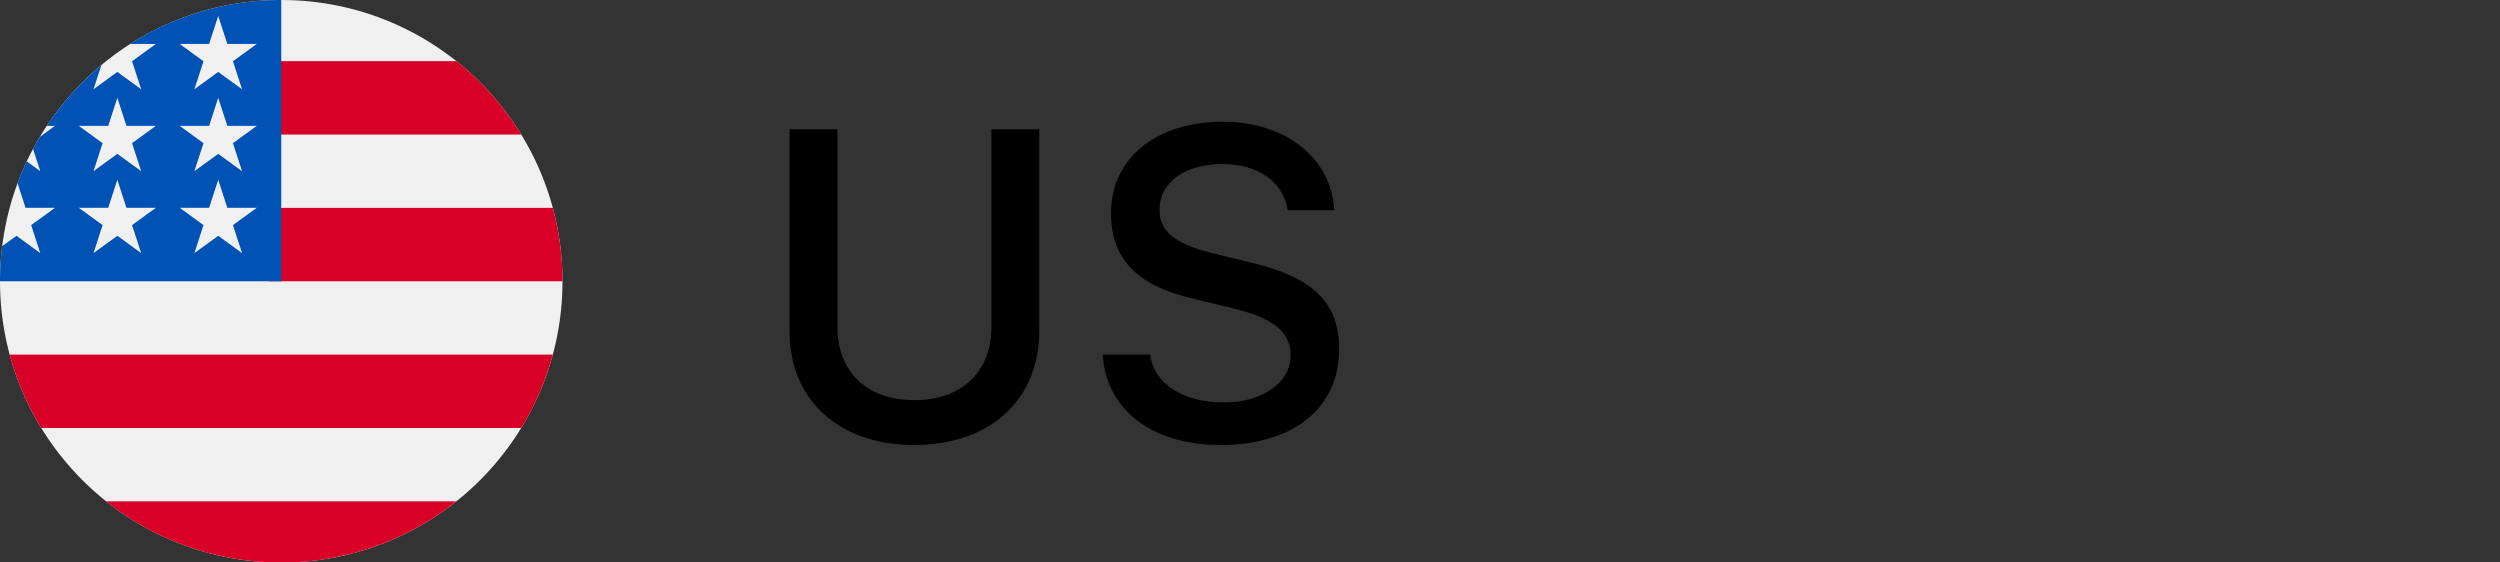
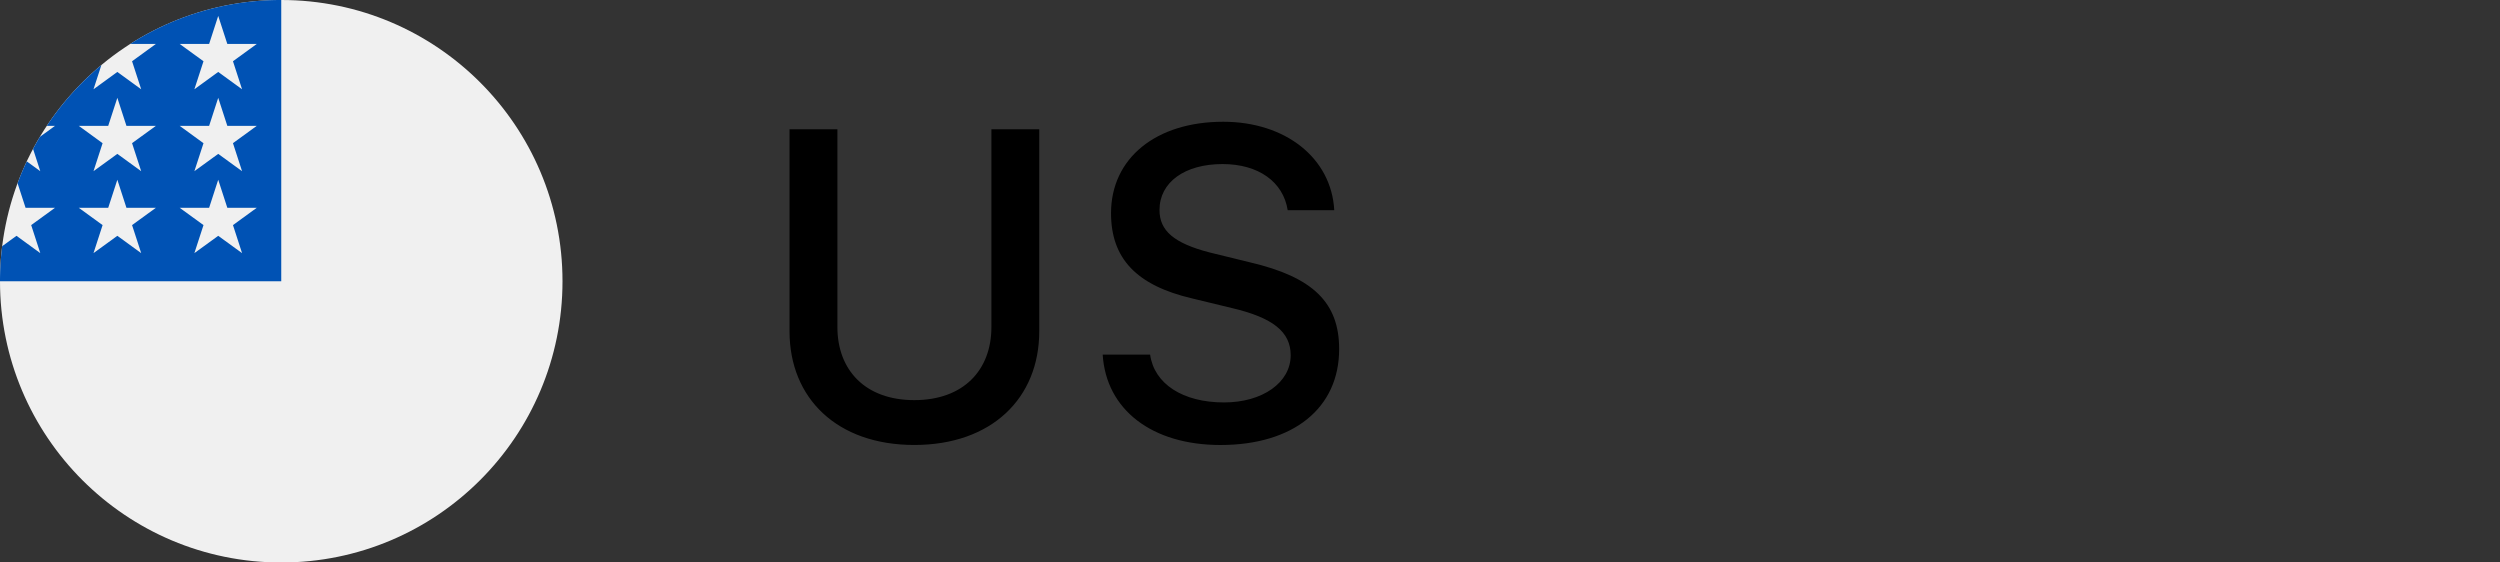
<svg xmlns="http://www.w3.org/2000/svg" width="80" height="18">
  <rect width="100%" height="100%" fill="#333333" stroke="none" />
  <g fill="none">
    <path d="M26.796 4.136h-1.531v6.466c0 2.14 1.517 3.637 3.992 3.637s3.999-1.497 3.999-3.637V4.136h-1.531v6.33c0 1.38-.896 2.338-2.468 2.338-1.565 0-2.46-.957-2.46-2.338v-6.33zm8.49 7.212h1.518c.13.936 1.046 1.53 2.365 1.53 1.23 0 2.133-.635 2.133-1.51 0-.752-.574-1.203-1.88-1.51L38.15 9.55c-1.784-.417-2.597-1.279-2.597-2.728 0-1.757 1.435-2.926 3.589-2.926 2.003 0 3.465 1.17 3.554 2.83h-1.49c-.143-.909-.936-1.476-2.085-1.476-1.21 0-2.017.581-2.017 1.47 0 .665.464 1.061 1.598 1.357l1.294.317c2.023.472 2.857 1.292 2.857 2.776 0 1.887-1.462 3.07-3.8 3.07-2.188 0-3.658-1.129-3.767-2.892z" fill="#000" />
    <circle cx="9" cy="9" r="9" fill="#F0F0F0" />
-     <path d="M8.609 9H18a9 9 0 00-.31-2.348H8.609V9zm0-4.696h8.07a9.046 9.046 0 00-2.077-2.347H8.61v2.347zM9 18a8.962 8.962 0 005.602-1.957H3.397A8.961 8.961 0 009 18zm-7.679-4.304h15.358a8.946 8.946 0 001.01-2.348H.31a8.946 8.946 0 001.012 2.348z" fill="#D80027" />
    <path d="M4.169 1.405h.82l-.763.555.292.897-.763-.555-.763.555.252-.775a9.05 9.05 0 00-1.746 1.945h.263l-.486.353a8.988 8.988 0 00-.217.385l.231.713-.432-.314c-.108.228-.206.46-.295.699l.256.786h.943l-.763.554.291.897-.762-.554-.457.332C.024 8.245 0 8.62 0 9h9V0a8.957 8.957 0 00-4.831 1.405zM4.518 8.1l-.763-.554-.763.554.291-.897-.763-.554h.943l.292-.897.291.897h.943l-.763.554.292.897zm-.292-3.518l.292.896-.763-.554-.763.554.291-.896-.763-.555h.943l.292-.897.291.897h.943l-.763.554zM7.746 8.1l-.763-.554-.763.554.292-.897-.763-.554h.943l.291-.897.291.897h.943l-.762.554.291.897zm-.291-3.518l.291.896-.763-.554-.763.554.292-.896-.763-.555h.943l.291-.897.291.897h.943l-.762.554zm0-2.622l.291.897-.763-.555-.763.555.292-.897-.763-.554h.943l.291-.897.291.897h.943l-.762.554z" fill="#0052B4" />
  </g>
</svg>